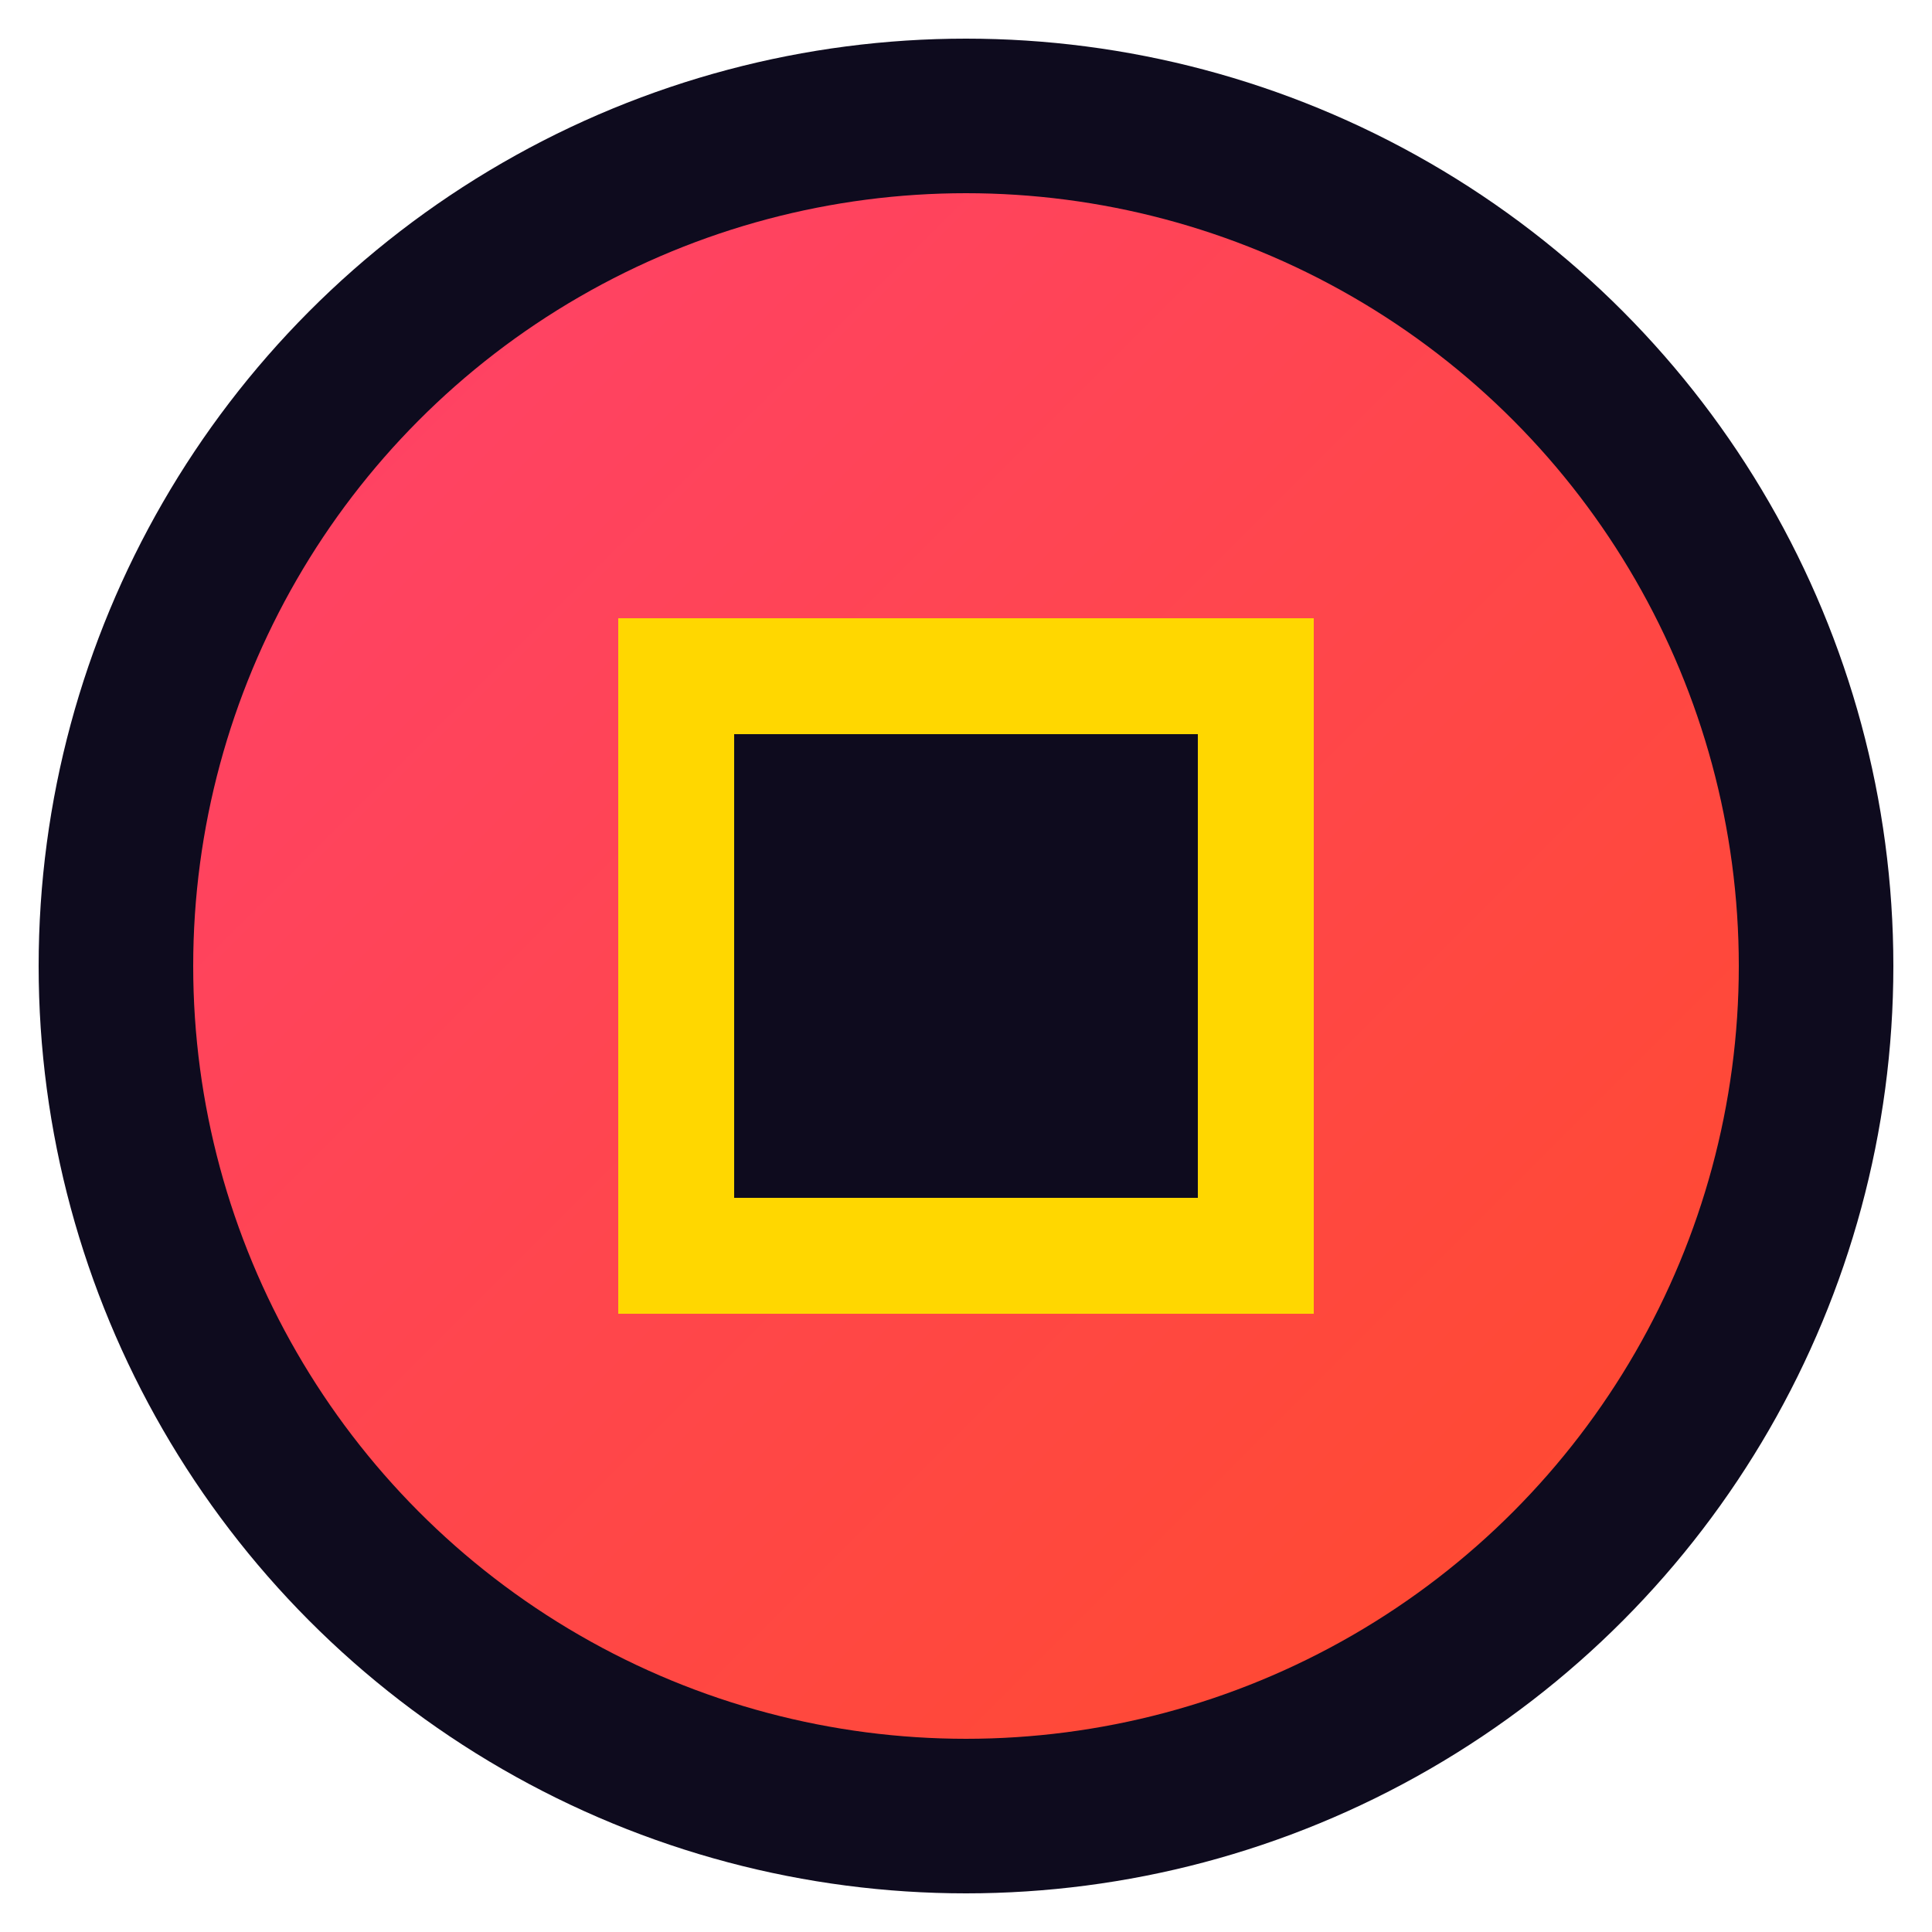
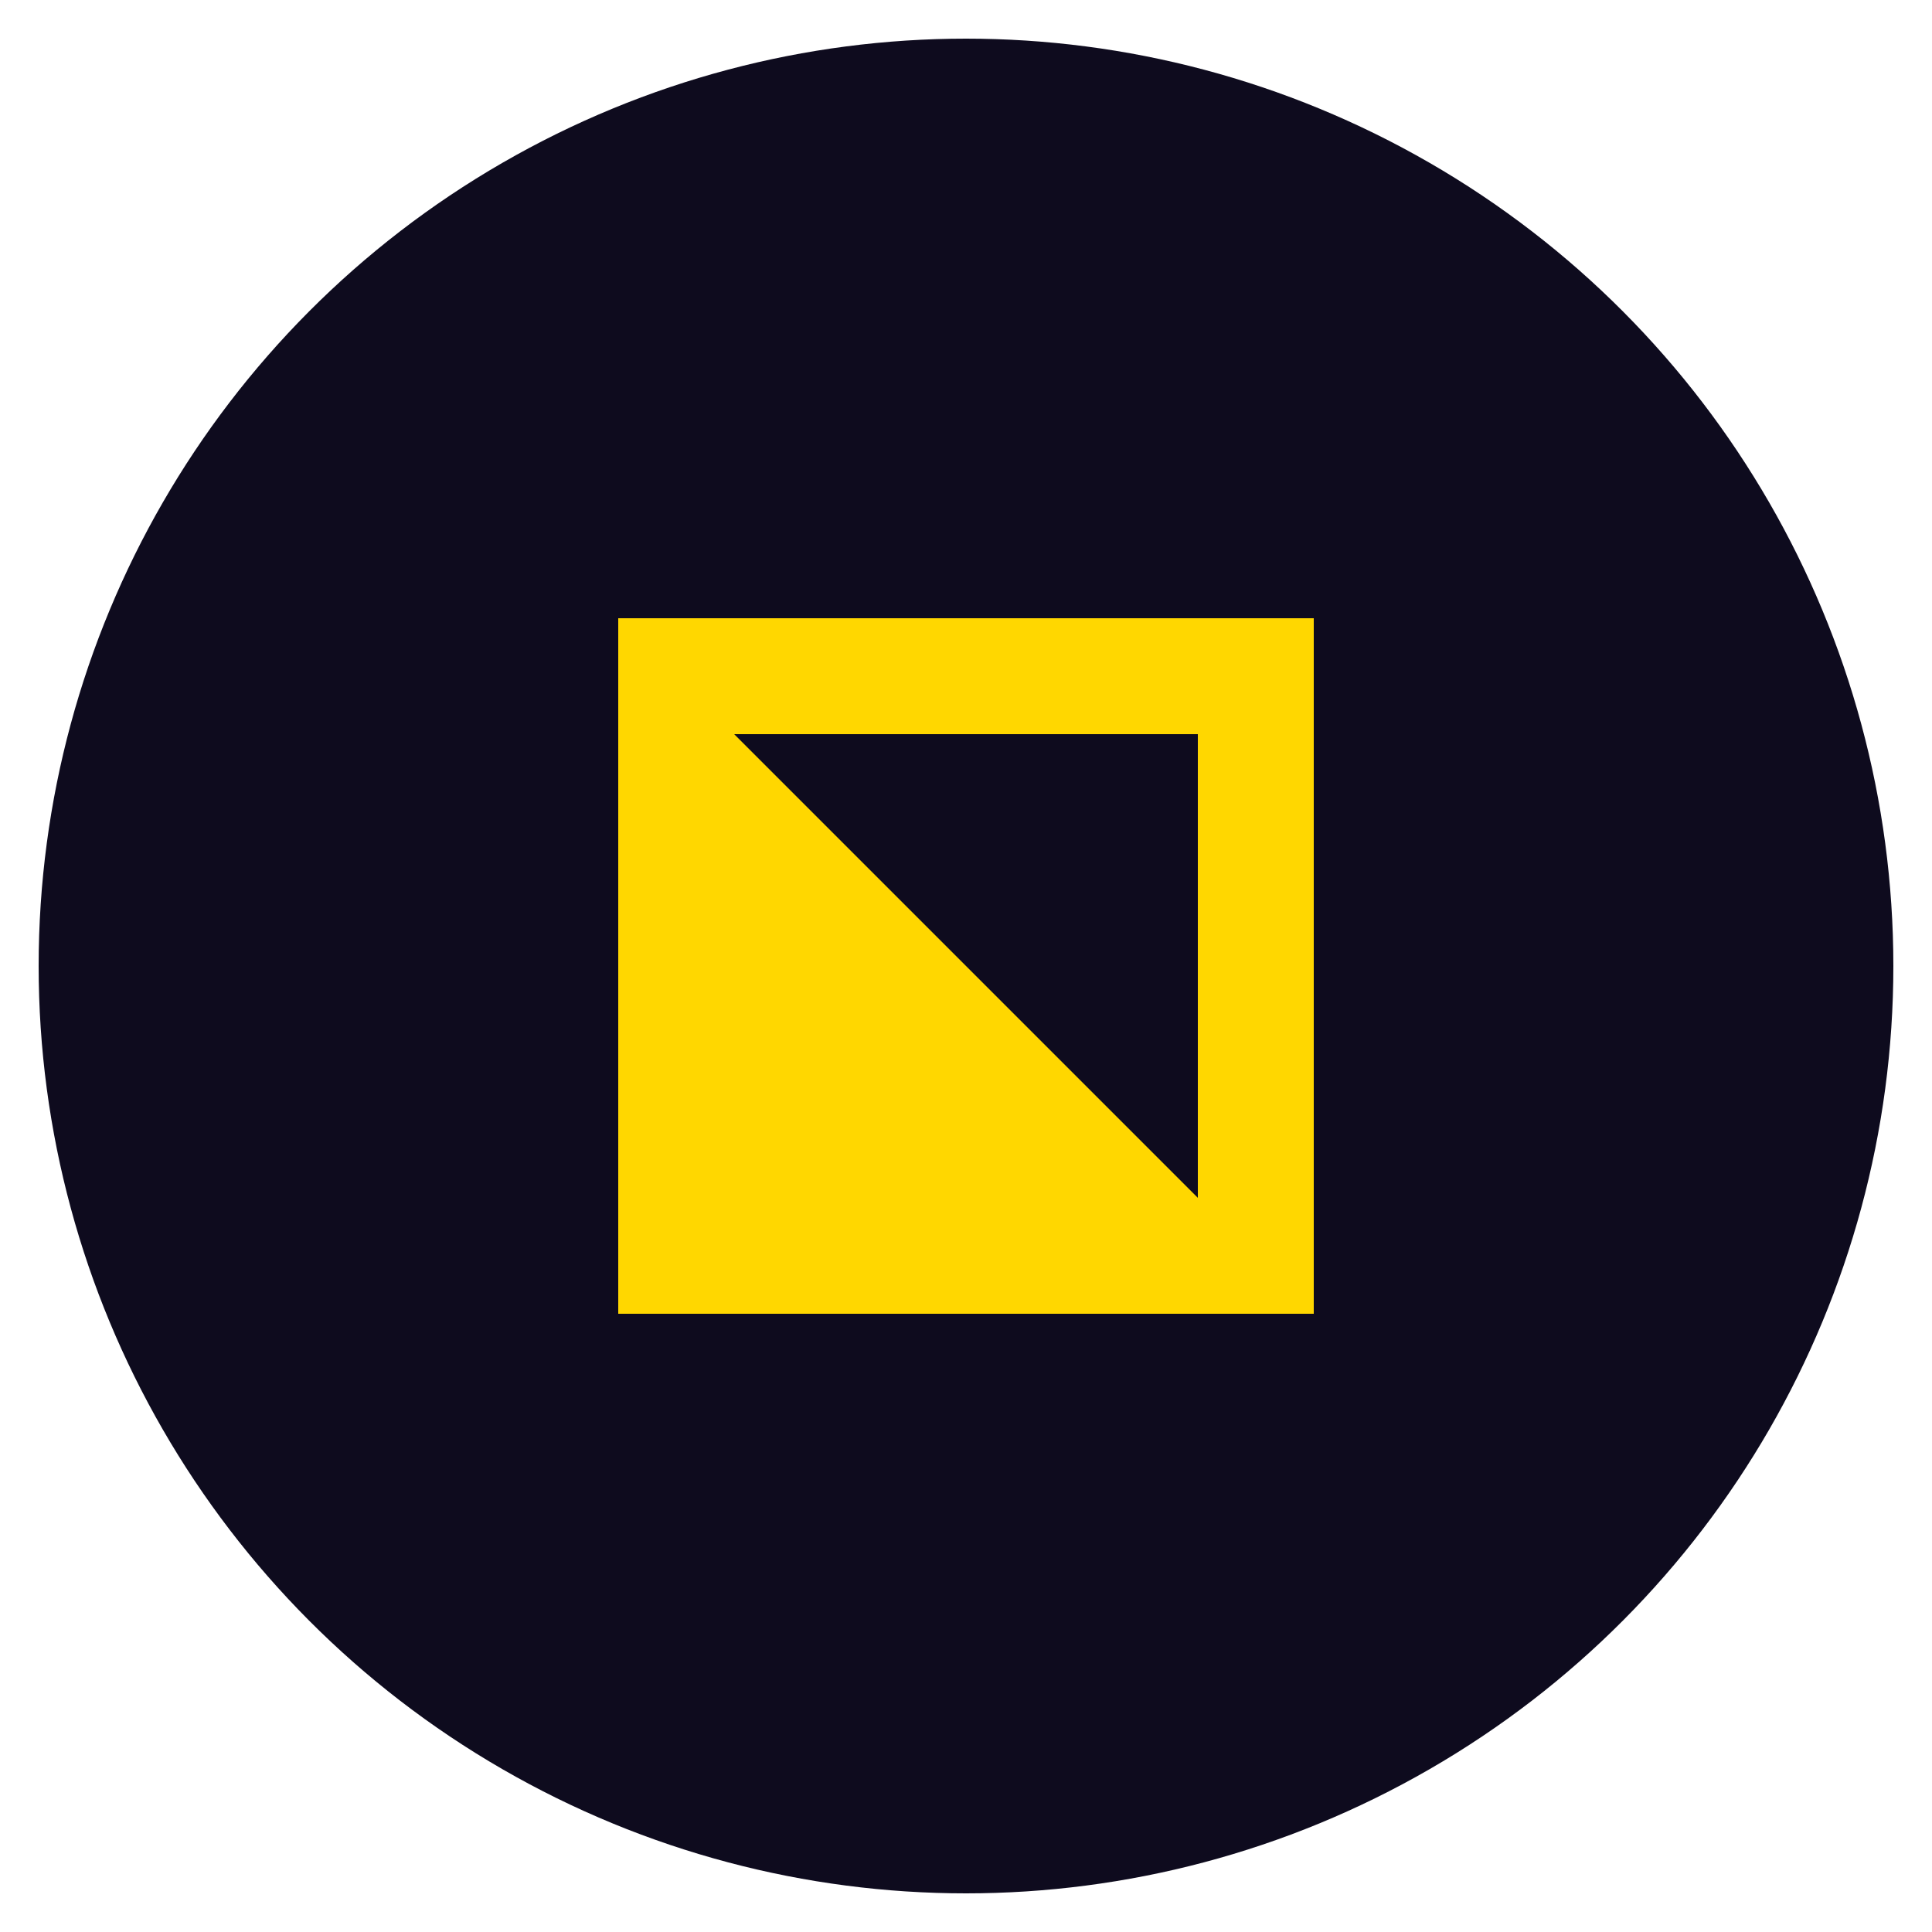
<svg xmlns="http://www.w3.org/2000/svg" viewBox="0 0 100 100">
  <style>
    @keyframes pulse {
      0%, 100% { transform: scale(1); }
      50% { transform: scale(1.05); }
    }
    .circle {
      animation: pulse 2s infinite ease-in-out;
      transform-origin: center;
    }
  </style>
  <defs>
    <linearGradient id="gradient" x1="0%" y1="0%" x2="100%" y2="100%">
      <stop offset="0%" stop-color="#FF416C" />
      <stop offset="100%" stop-color="#FF4B2B" />
    </linearGradient>
    <filter id="shadow" x="-20%" y="-20%" width="140%" height="140%">
      <feGaussianBlur stdDeviation="2" />
    </filter>
  </defs>
  <circle cx="50" cy="50" r="48" fill="#0E0B1E" />
-   <circle class="circle" cx="50" cy="50" r="40" fill="url(#gradient)" />
  <path d="M32,32 L68,32 L68,68 L32,68 Z" fill="#FFD700" filter="url(#shadow)" />
-   <path d="M38,38 L62,38 L62,62 L38,62 Z" fill="#0E0B1E" />
+   <path d="M38,38 L62,38 L62,62 Z" fill="#0E0B1E" />
</svg>